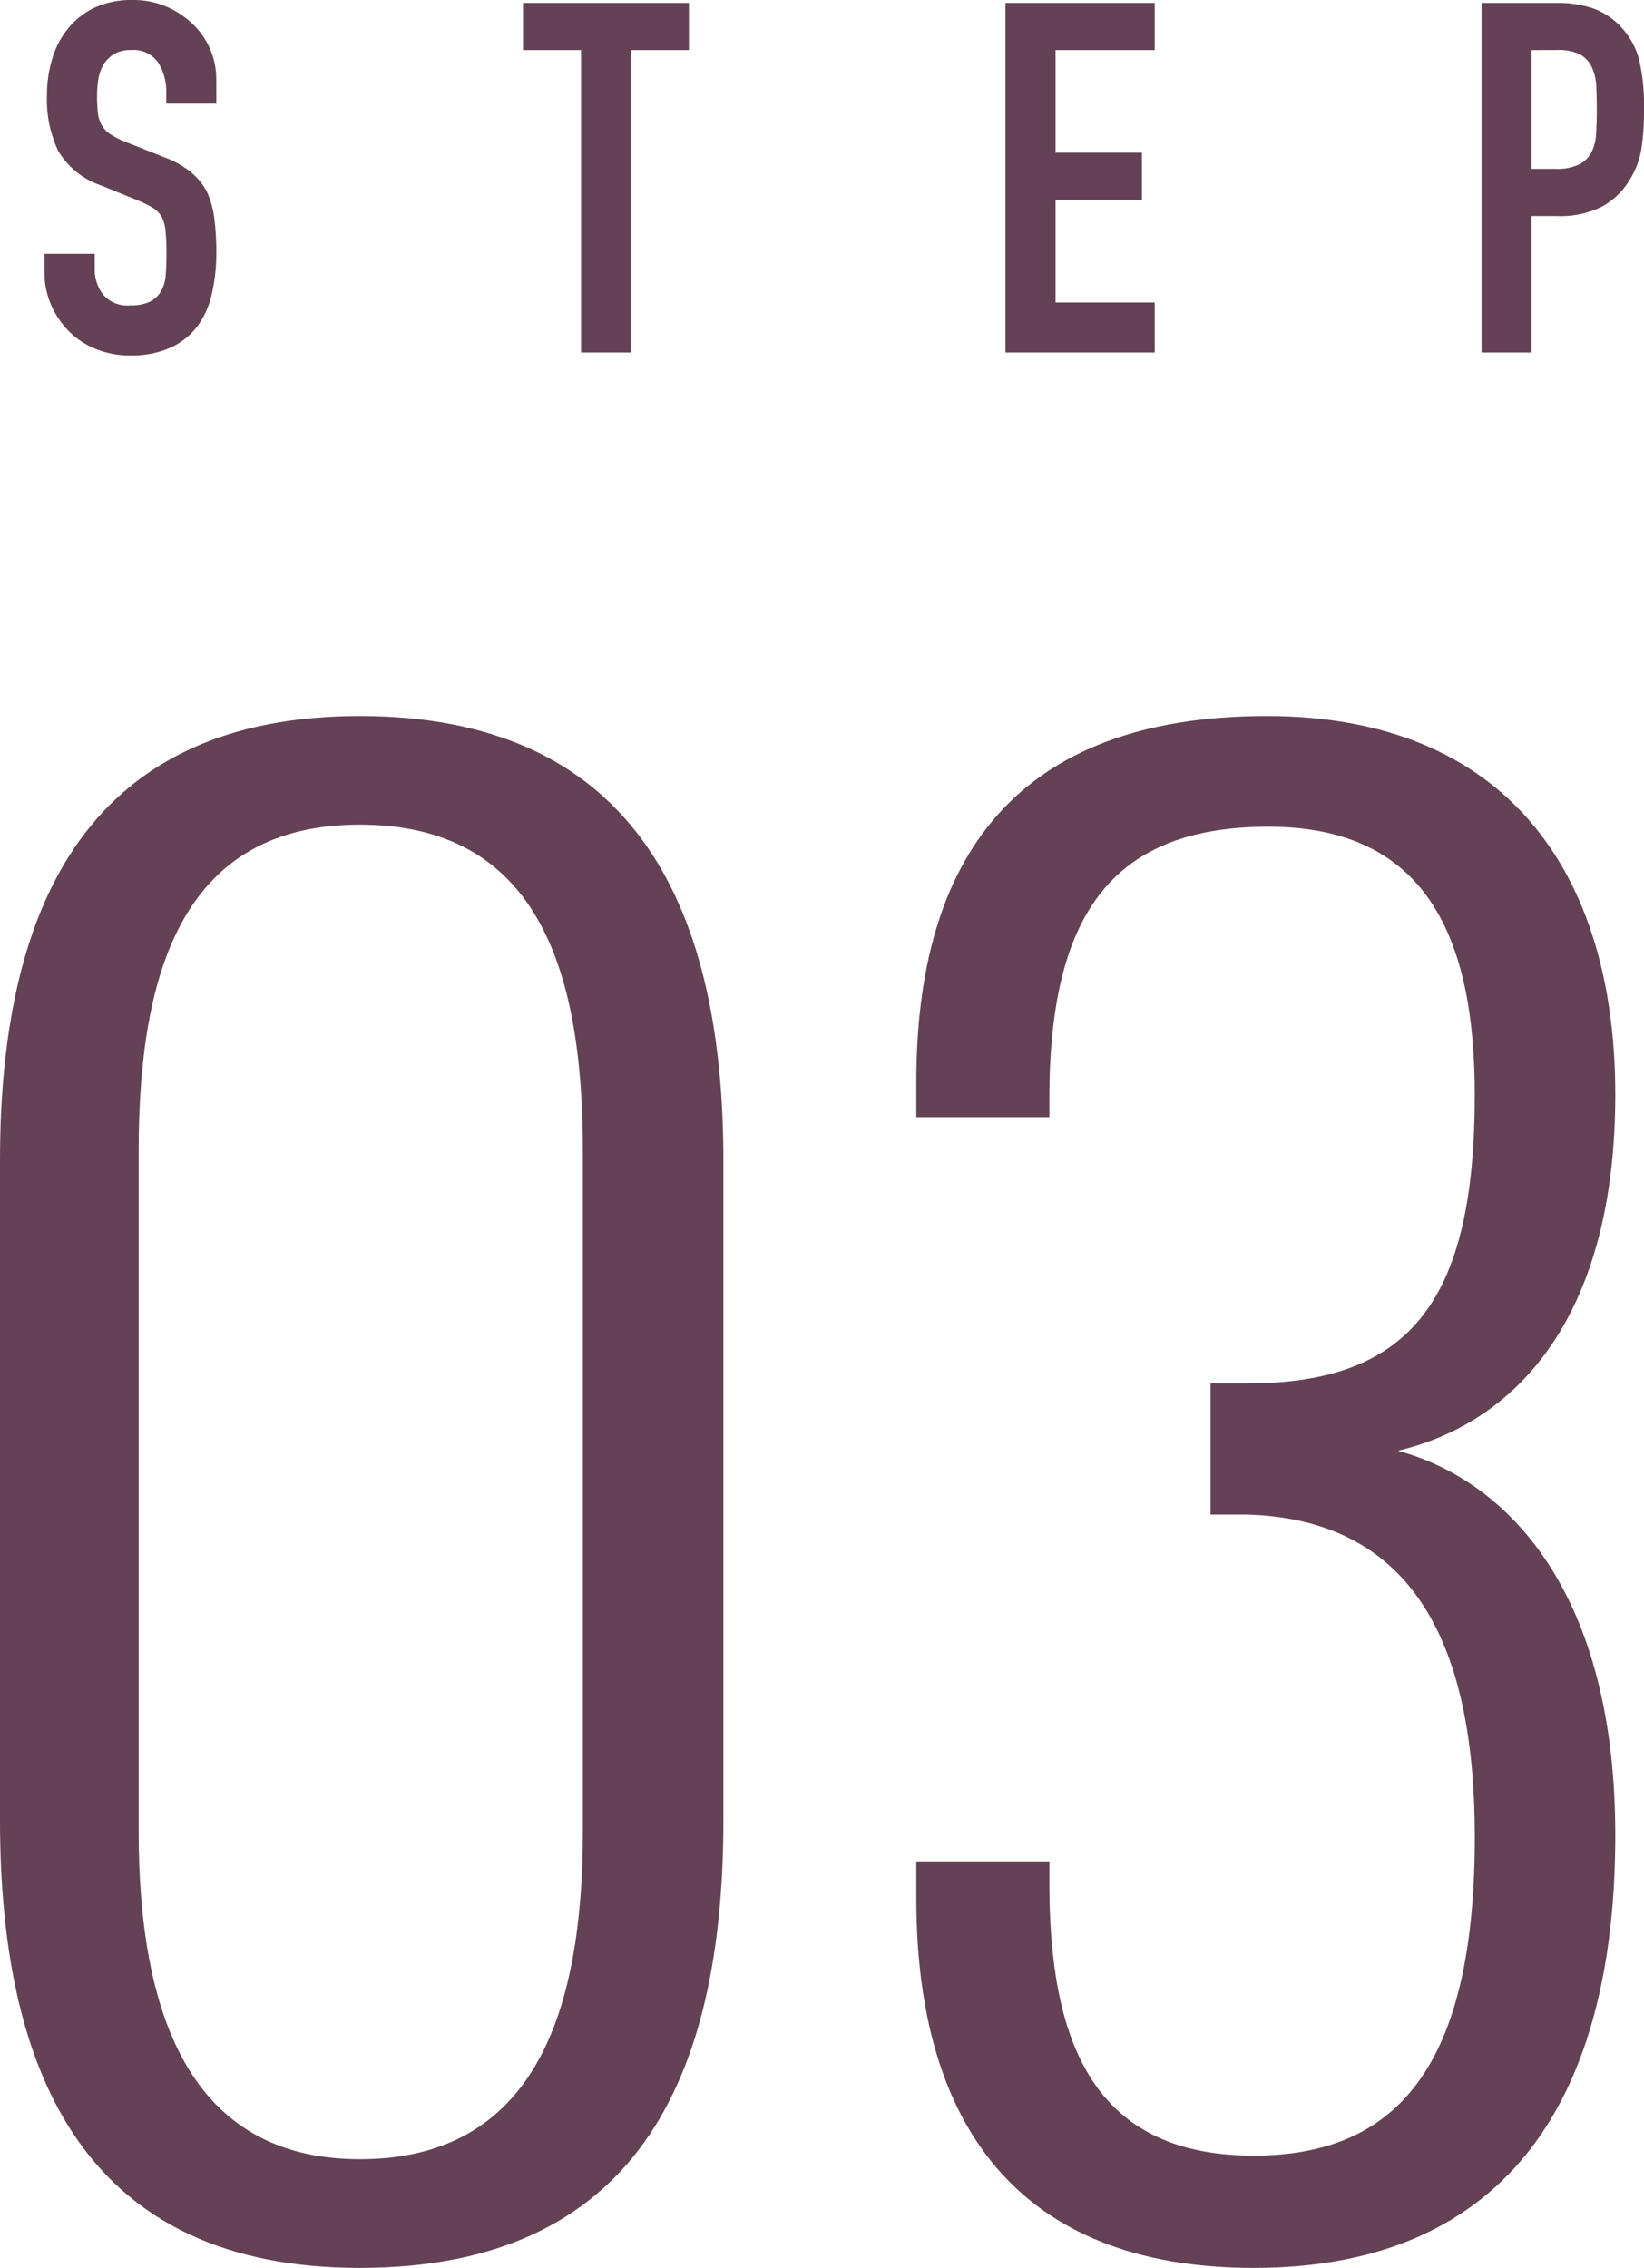
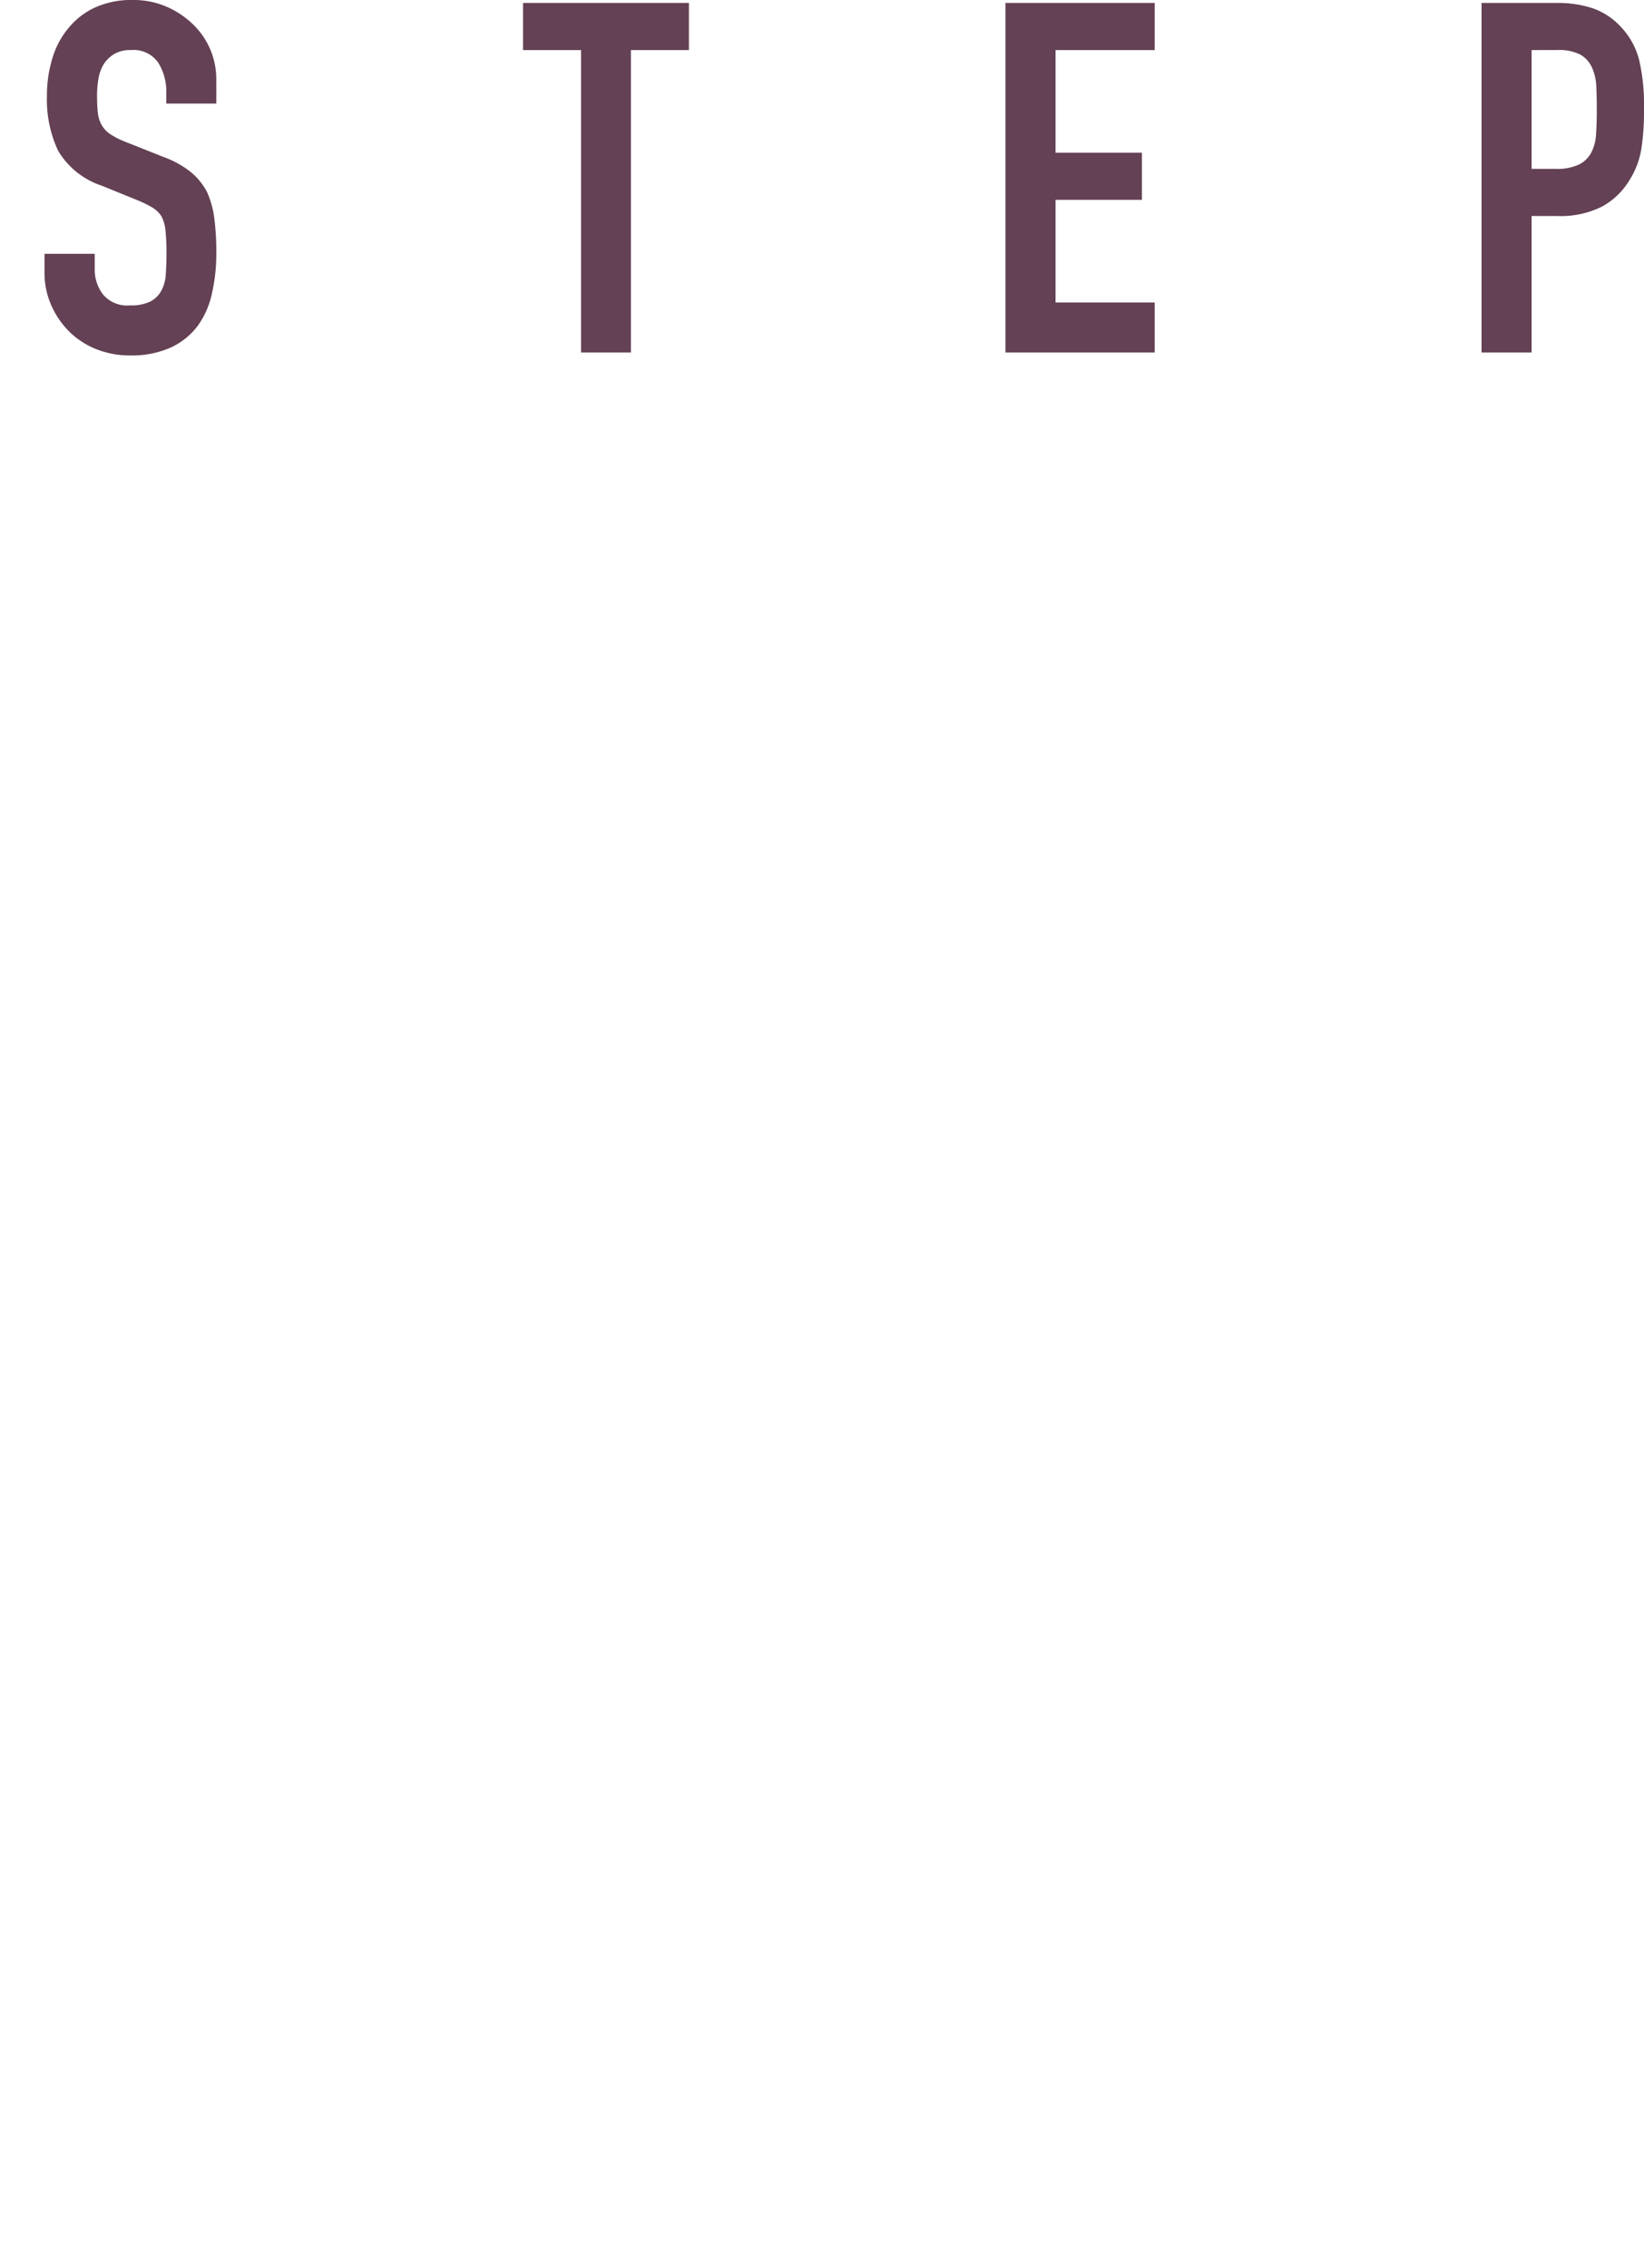
<svg xmlns="http://www.w3.org/2000/svg" width="73.695" height="101.636" viewBox="0 0 73.695 101.636">
  <g transform="translate(-81.154 -1518.204)">
-     <path d="M-11.718.84c12.264,0,16.3-8.316,16.3-20.076V-48.8c0-11.76-4.284-19.908-16.3-19.908-11.928,0-16.128,8.148-16.128,19.908v29.568C-27.846-7.56-23.814.84-11.718.84Zm0-4.872c-7.644,0-9.912-6.552-9.912-14.7V-49.224c0-8.232,2.1-14.616,9.912-14.616,7.9,0,10,6.384,10,14.616v30.492C-1.722-10.584-3.906-4.032-11.718-4.032ZM28.35.84c11.592,0,16.212-7.9,16.212-19.4,0-10.836-4.788-15.876-9.744-17.22,5.628-1.344,9.744-6.384,9.744-15.96,0-9.912-4.872-16.968-15.624-16.968-11.256,0-15.708,6.384-15.708,16.38v1.6h5.964v-1.176c.084-8.064,2.94-11.844,9.828-11.844,7.056,0,9.24,4.956,9.24,12.012,0,9.072-2.772,12.936-10.164,12.936h-1.68v5.88H28.1c7.56.252,10.164,6.048,10.164,14.448,0,10.332-3.528,14.28-9.912,14.28-6.8,0-9.072-4.536-9.156-11.76v-1.428H13.23v1.68C13.23-5.628,17.766.84,28.35.84Z" transform="translate(109 1619)" fill="#644154" />
    <path d="M-28.149-11.154h-2.244v-.506a2.4,2.4,0,0,0-.363-1.331,1.343,1.343,0,0,0-1.221-.561,1.412,1.412,0,0,0-.748.176,1.475,1.475,0,0,0-.462.44,1.861,1.861,0,0,0-.242.649,4.237,4.237,0,0,0-.066.759,7.439,7.439,0,0,0,.033.77,1.462,1.462,0,0,0,.165.55,1.223,1.223,0,0,0,.385.418,3.537,3.537,0,0,0,.693.352l1.716.682a4.255,4.255,0,0,1,1.21.671,2.9,2.9,0,0,1,.726.891,4.165,4.165,0,0,1,.33,1.2,11.865,11.865,0,0,1,.088,1.529,8.062,8.062,0,0,1-.2,1.837,3.87,3.87,0,0,1-.638,1.441,3.167,3.167,0,0,1-1.21.968,4.268,4.268,0,0,1-1.826.352,4,4,0,0,1-1.518-.286,3.611,3.611,0,0,1-1.21-.792,3.854,3.854,0,0,1-.8-1.177,3.574,3.574,0,0,1-.3-1.463v-.836H-33.6v.7a1.833,1.833,0,0,0,.363,1.111,1.414,1.414,0,0,0,1.221.5,1.969,1.969,0,0,0,.891-.165,1.185,1.185,0,0,0,.5-.473,1.737,1.737,0,0,0,.209-.737q.033-.429.033-.957a9.483,9.483,0,0,0-.044-1.012,1.742,1.742,0,0,0-.176-.638,1.237,1.237,0,0,0-.407-.4,5.216,5.216,0,0,0-.671-.33L-33.3-7.48a3.557,3.557,0,0,1-1.947-1.573,5.411,5.411,0,0,1-.495-2.453,5.691,5.691,0,0,1,.242-1.672,3.8,3.8,0,0,1,.726-1.364,3.327,3.327,0,0,1,1.177-.913,3.929,3.929,0,0,1,1.705-.341,3.723,3.723,0,0,1,1.529.308,3.939,3.939,0,0,1,1.2.814,3.4,3.4,0,0,1,1.012,2.42ZM-11.8,0V-13.552h-2.6v-2.112h7.436v2.112h-2.6V0ZM7.227,0V-15.664h6.688v2.112H9.471v4.6h3.872v2.112H9.471v4.6h4.444V0Zm21.34,0V-15.664h3.366a5,5,0,0,1,1.628.242,3.123,3.123,0,0,1,1.276.858,3.355,3.355,0,0,1,.792,1.441,9.012,9.012,0,0,1,.22,2.233,11.076,11.076,0,0,1-.121,1.782,3.726,3.726,0,0,1-.517,1.364,3.275,3.275,0,0,1-1.232,1.2,4.146,4.146,0,0,1-2.024.429H30.811V0Zm2.244-13.552v5.324h1.078a2.293,2.293,0,0,0,1.056-.2,1.246,1.246,0,0,0,.55-.55A2.011,2.011,0,0,0,33.7-9.79q.033-.484.033-1.078,0-.55-.022-1.045a2.261,2.261,0,0,0-.2-.869,1.249,1.249,0,0,0-.528-.572,2.1,2.1,0,0,0-1.012-.2Z" transform="translate(119 1534)" fill="#644154" />
  </g>
</svg>